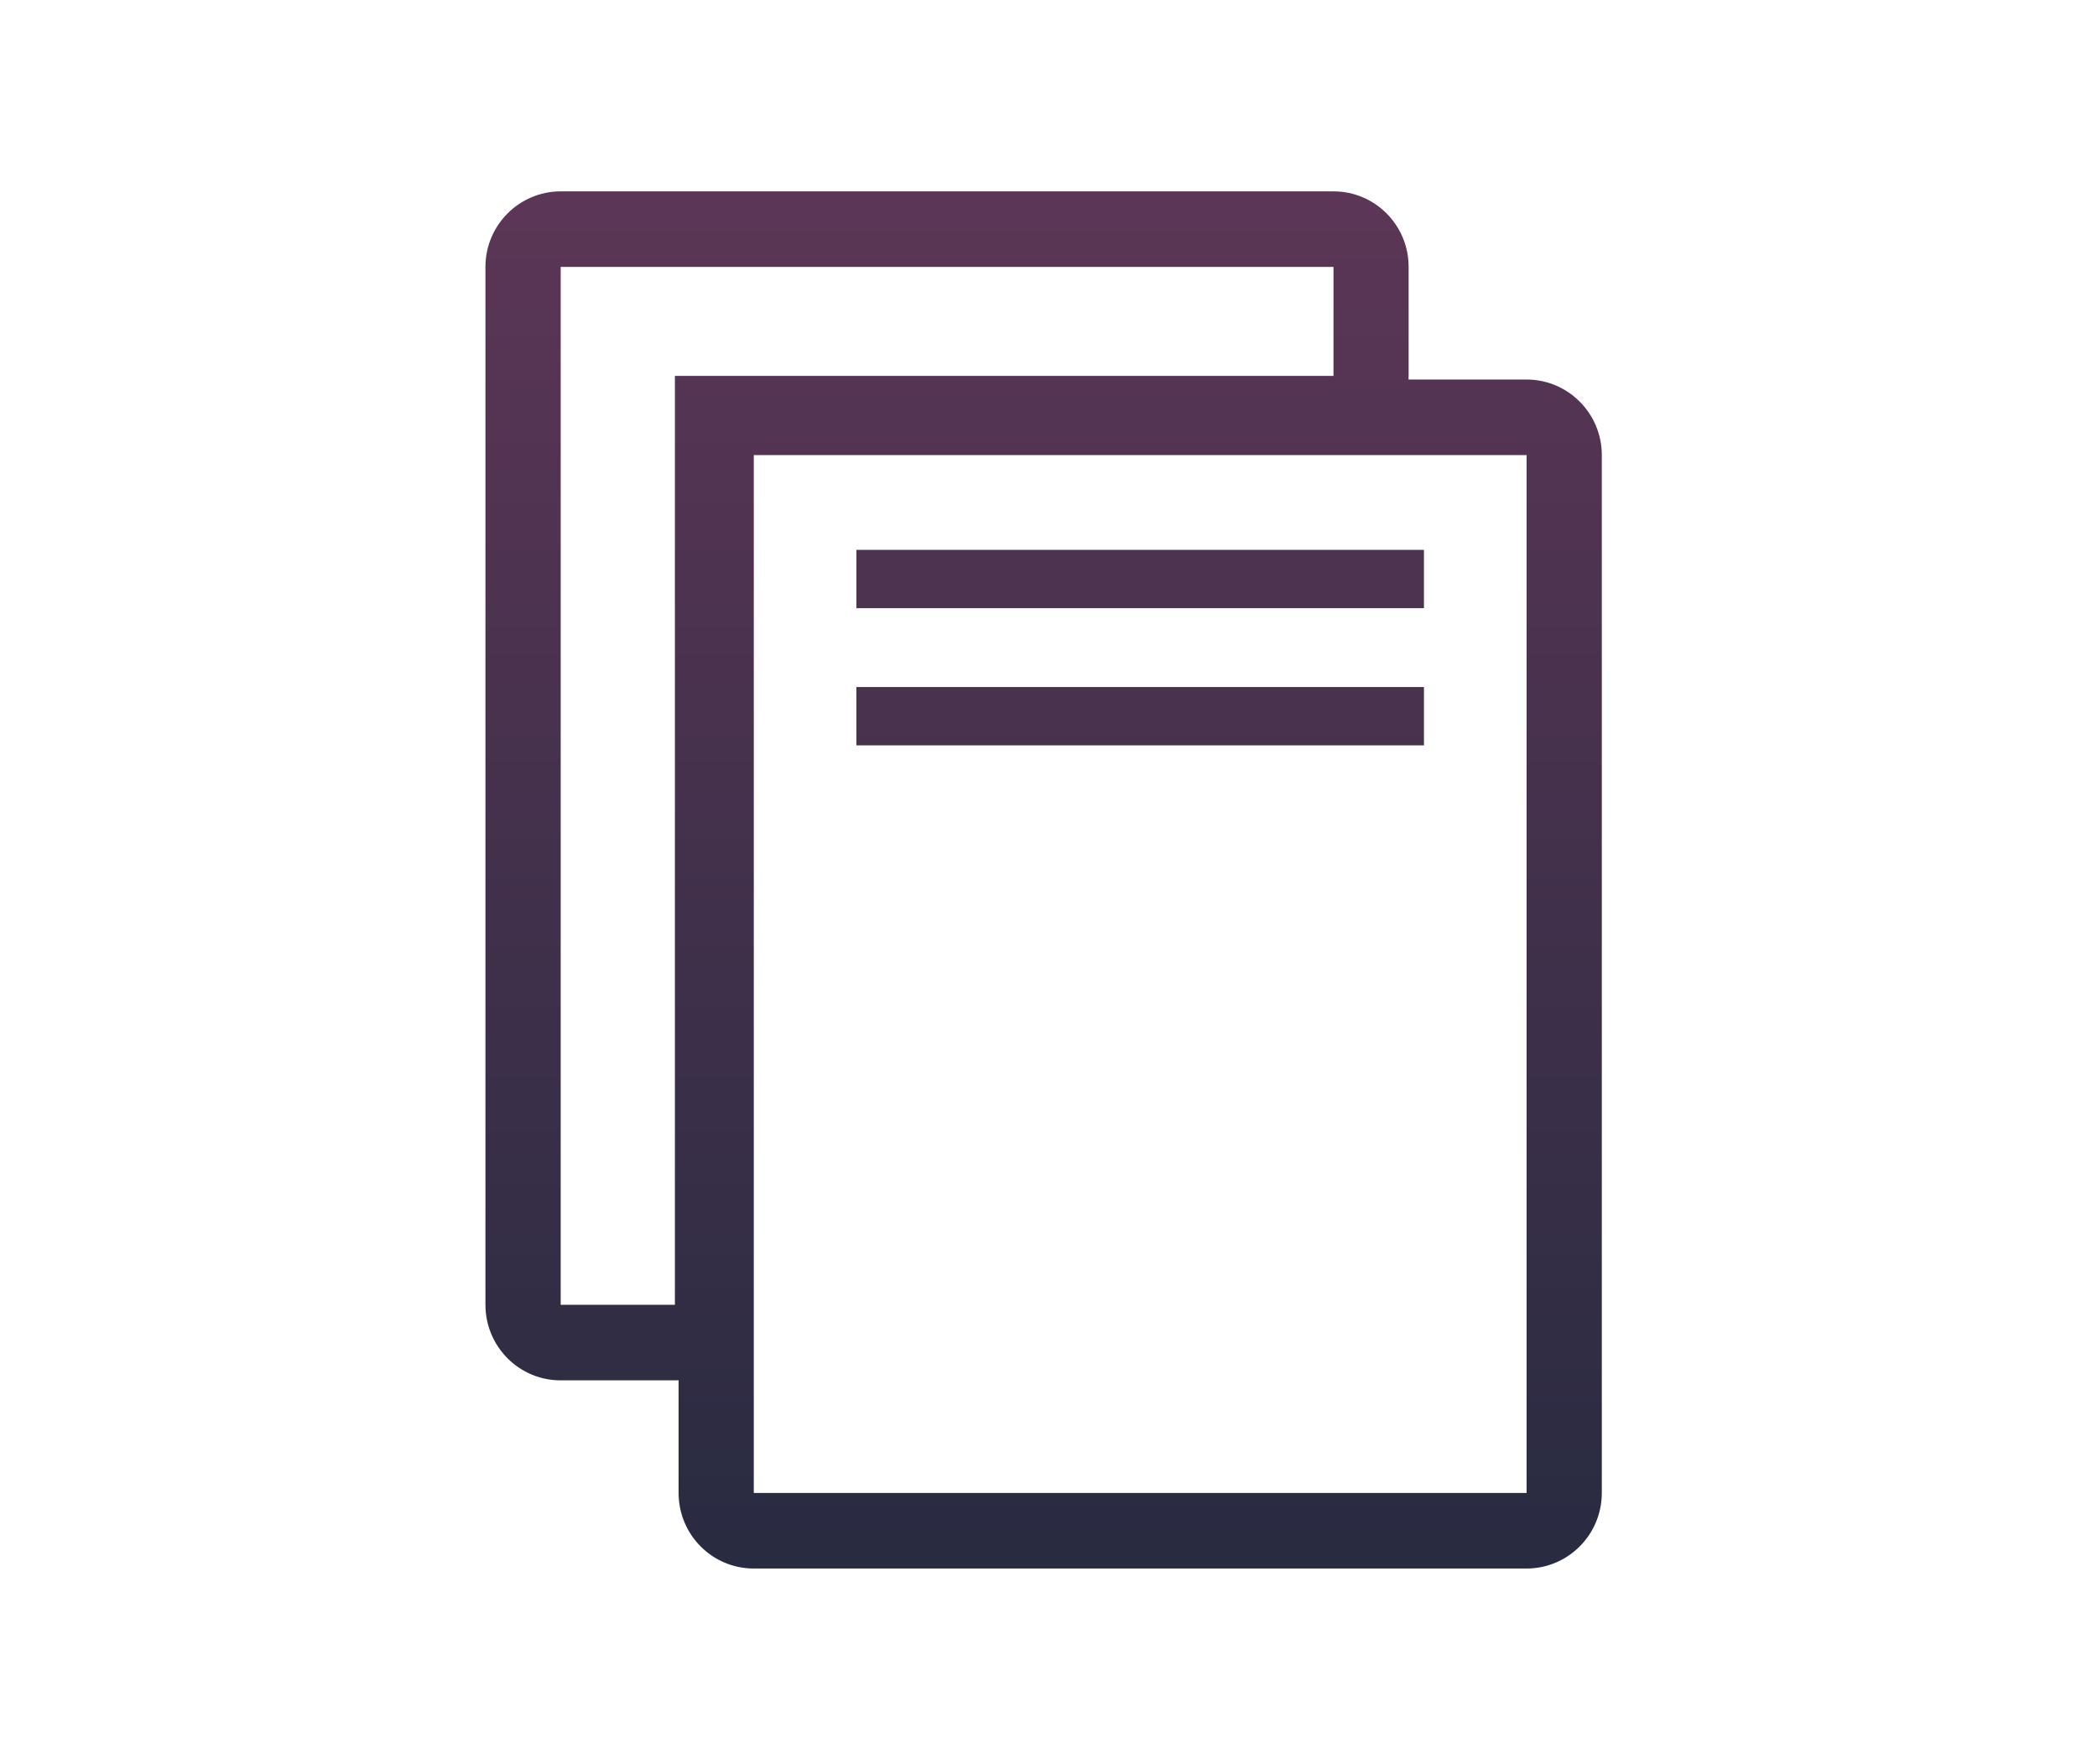
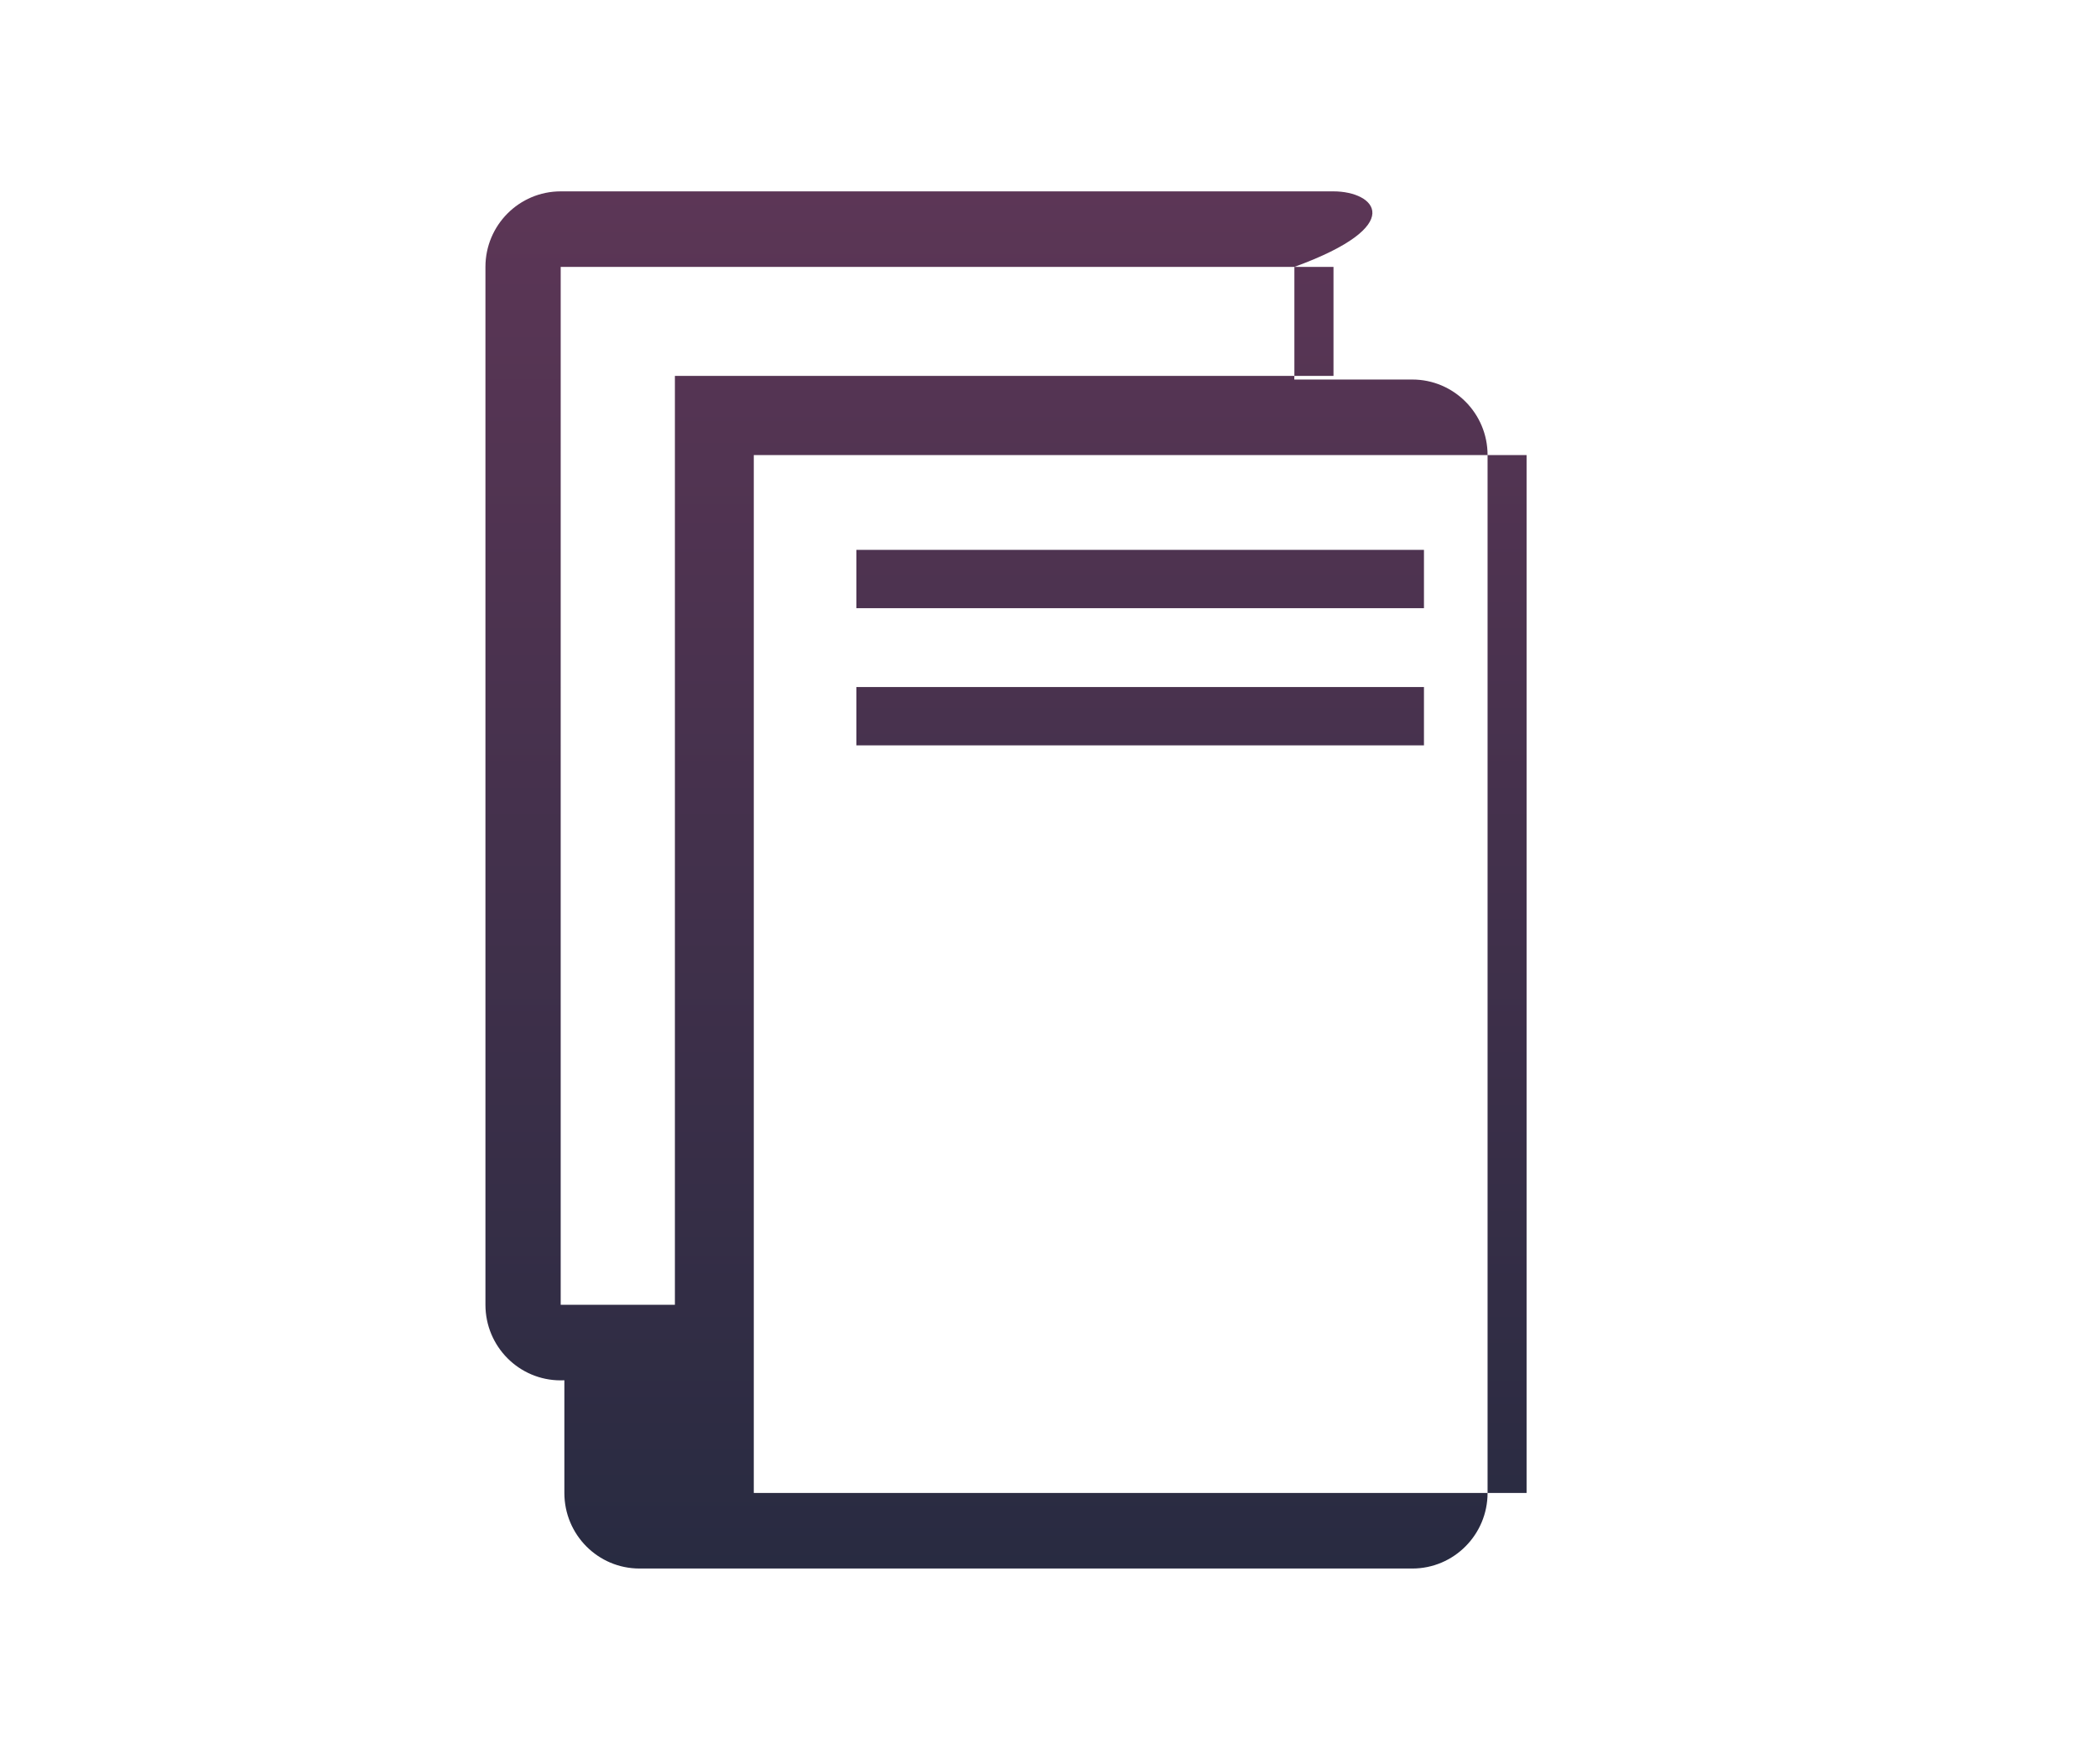
<svg xmlns="http://www.w3.org/2000/svg" version="1.1" id="Слой_1" x="0px" y="0px" width="63px" height="53px" viewBox="0 0 63 53" enable-background="new 0 0 63 53" xml:space="preserve">
  <linearGradient id="SVGID_1_" gradientUnits="userSpaceOnUse" x1="31.354" y1="47.124" x2="31.354" y2="5.75">
    <stop offset="0" style="stop-color:#282B41" />
    <stop offset="1" style="stop-color:#5C3656" />
  </linearGradient>
-   <path fill-rule="evenodd" clip-rule="evenodd" fill="url(#SVGID_1_)" d="M40.062,5.749L40.062,5.749H16.845  c-1.249,0-2.261,1.018-2.261,2.269l0,31.181c0,1.254,1.011,2.271,2.26,2.271h3.432c0.038,0,0.074-0.003,0.111-0.003l0,3.385  c0,1.254,1.009,2.271,2.258,2.271h23.217c1.248,0,2.261-1.018,2.261-2.271V13.671c0-1.251-1.013-2.269-2.261-2.269h-3.546  c0.003-0.035,0.003-0.071,0.003-0.109V8.018C42.32,6.767,41.311,5.749,40.062,5.749L40.062,5.749L40.062,5.749z M25.729,18.271  v-1.752H42.78v1.752H25.729L25.729,18.271L25.729,18.271z M45.863,13.671v31.182H22.646V13.671H45.863L45.863,13.671z   M25.729,22.392V20.64H42.78v1.752H25.729L25.729,22.392L25.729,22.392z M40.062,8.018v3.275H20.276v27.906h-3.431V8.018H40.062z" />
+   <path fill-rule="evenodd" clip-rule="evenodd" fill="url(#SVGID_1_)" d="M40.062,5.749L40.062,5.749H16.845  c-1.249,0-2.261,1.018-2.261,2.269l0,31.181c0,1.254,1.011,2.271,2.26,2.271c0.038,0,0.074-0.003,0.111-0.003l0,3.385  c0,1.254,1.009,2.271,2.258,2.271h23.217c1.248,0,2.261-1.018,2.261-2.271V13.671c0-1.251-1.013-2.269-2.261-2.269h-3.546  c0.003-0.035,0.003-0.071,0.003-0.109V8.018C42.32,6.767,41.311,5.749,40.062,5.749L40.062,5.749L40.062,5.749z M25.729,18.271  v-1.752H42.78v1.752H25.729L25.729,18.271L25.729,18.271z M45.863,13.671v31.182H22.646V13.671H45.863L45.863,13.671z   M25.729,22.392V20.64H42.78v1.752H25.729L25.729,22.392L25.729,22.392z M40.062,8.018v3.275H20.276v27.906h-3.431V8.018H40.062z" />
</svg>